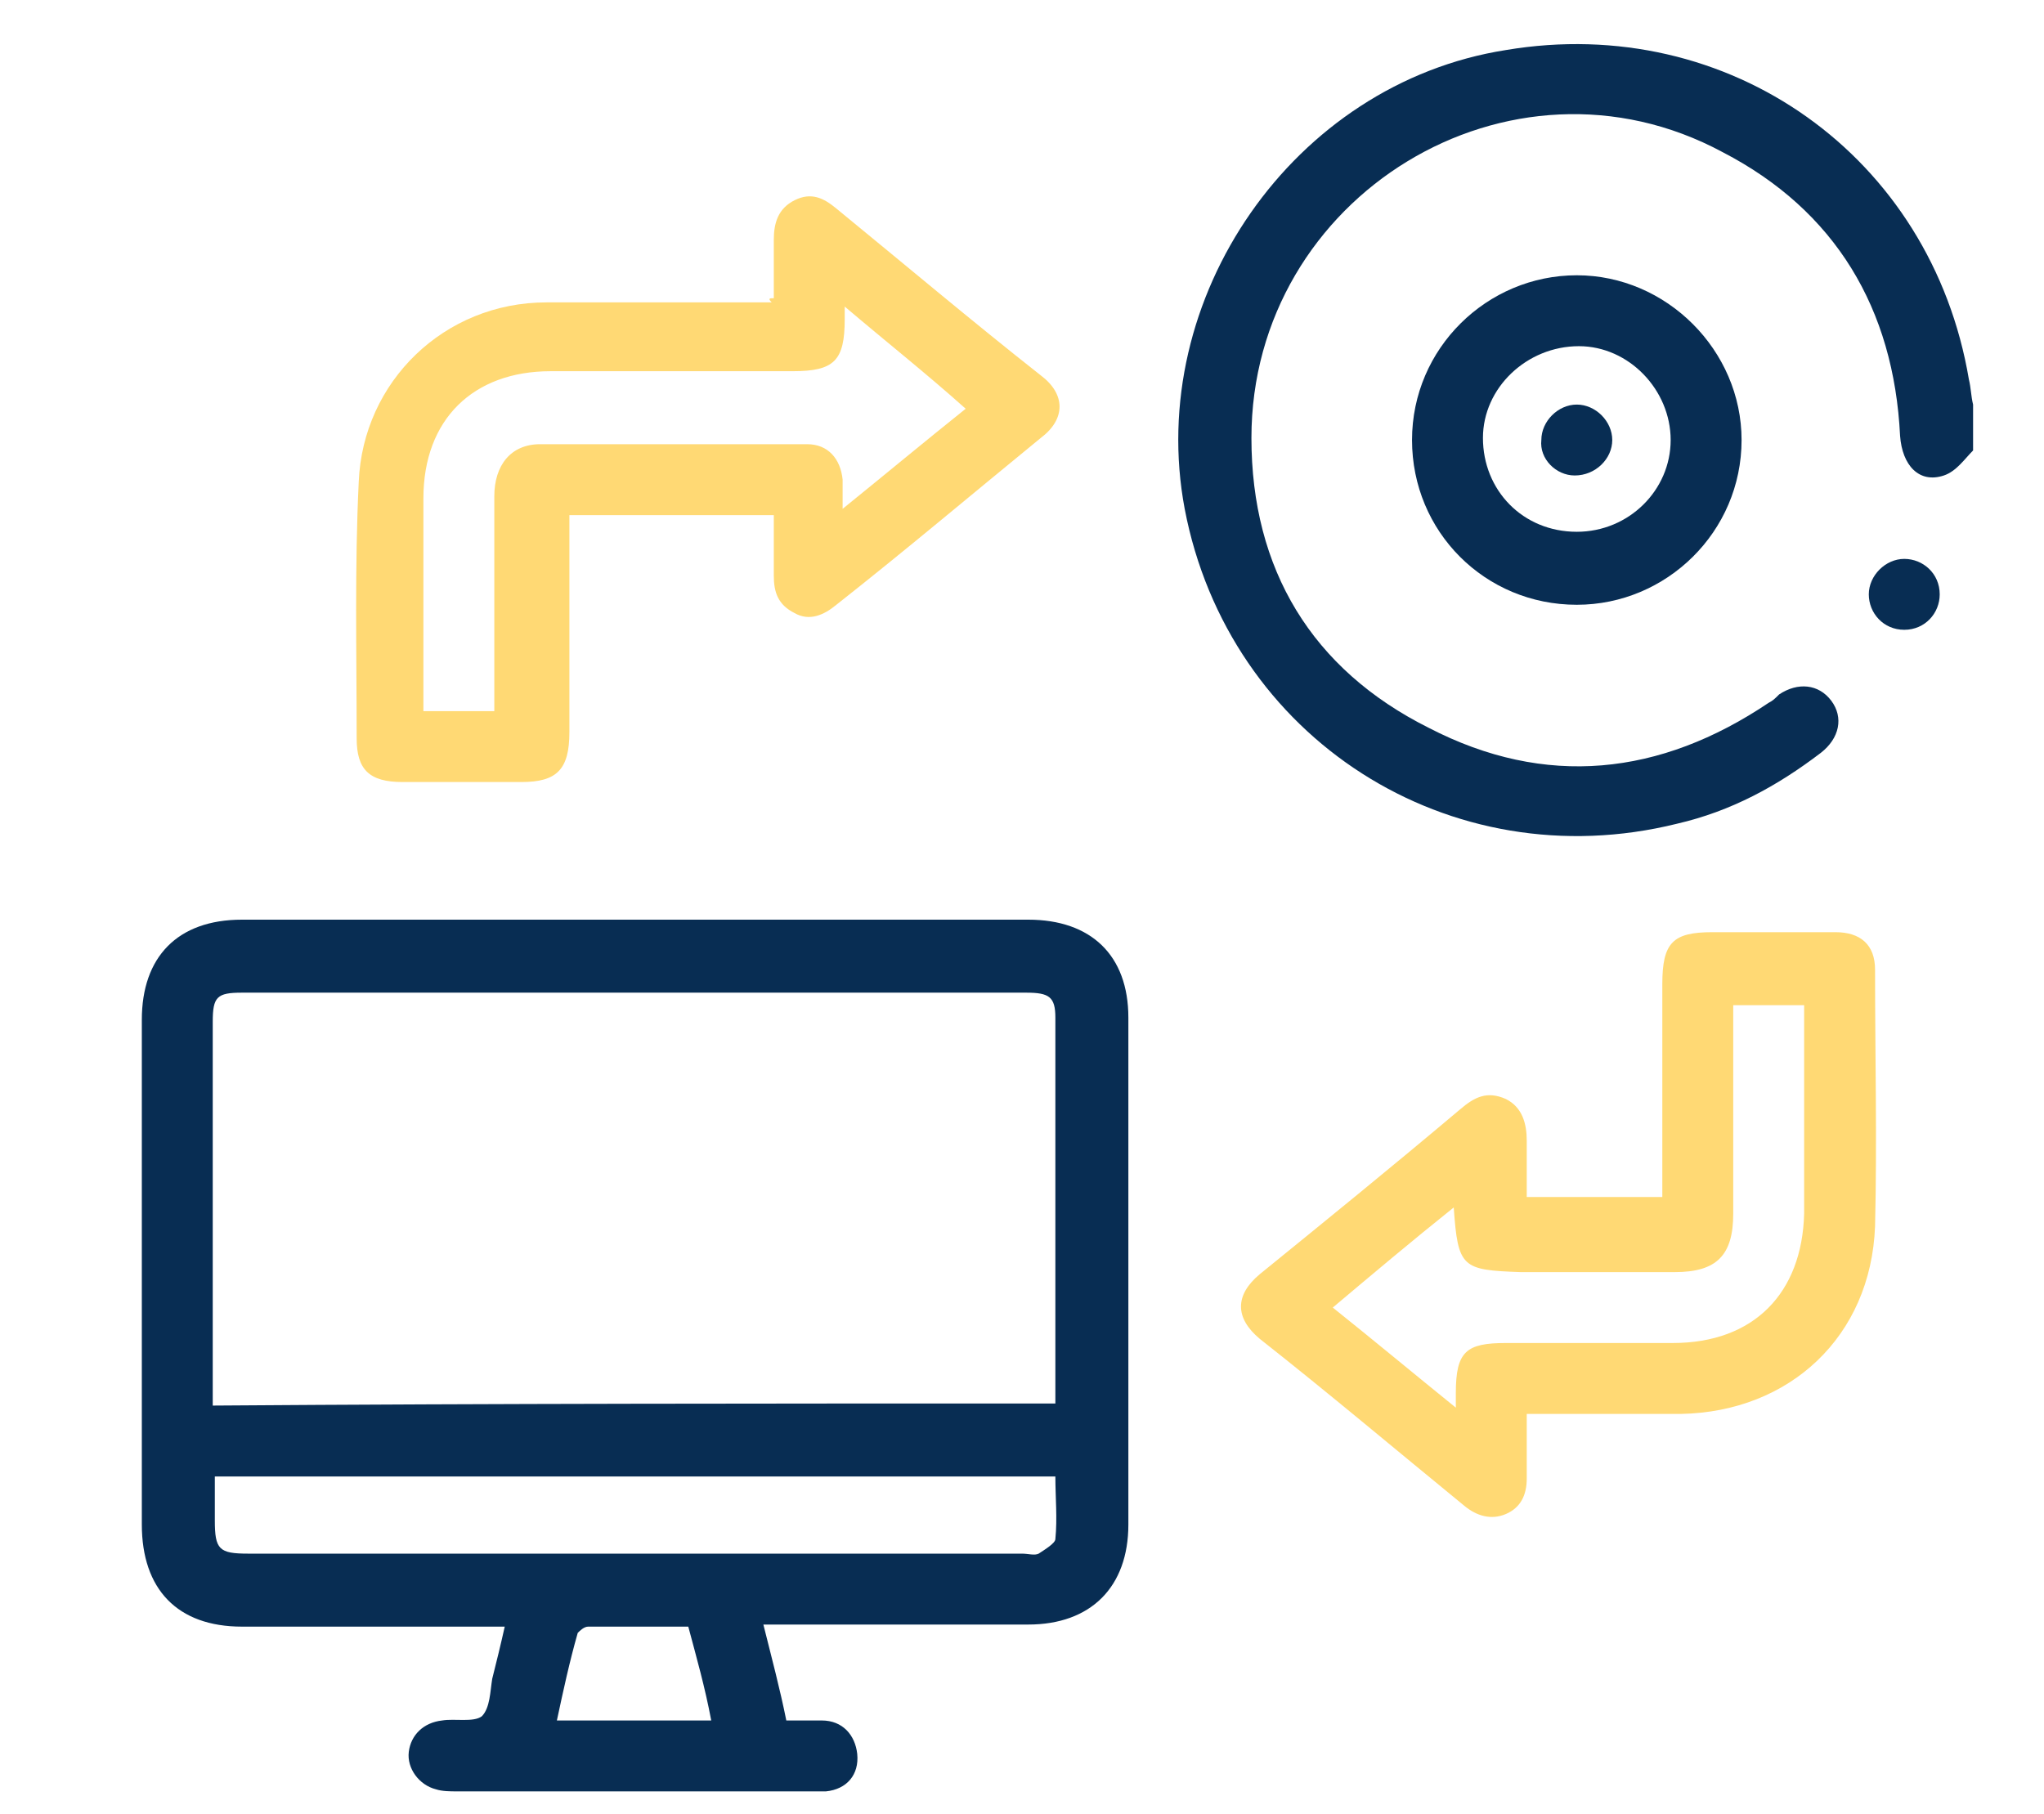
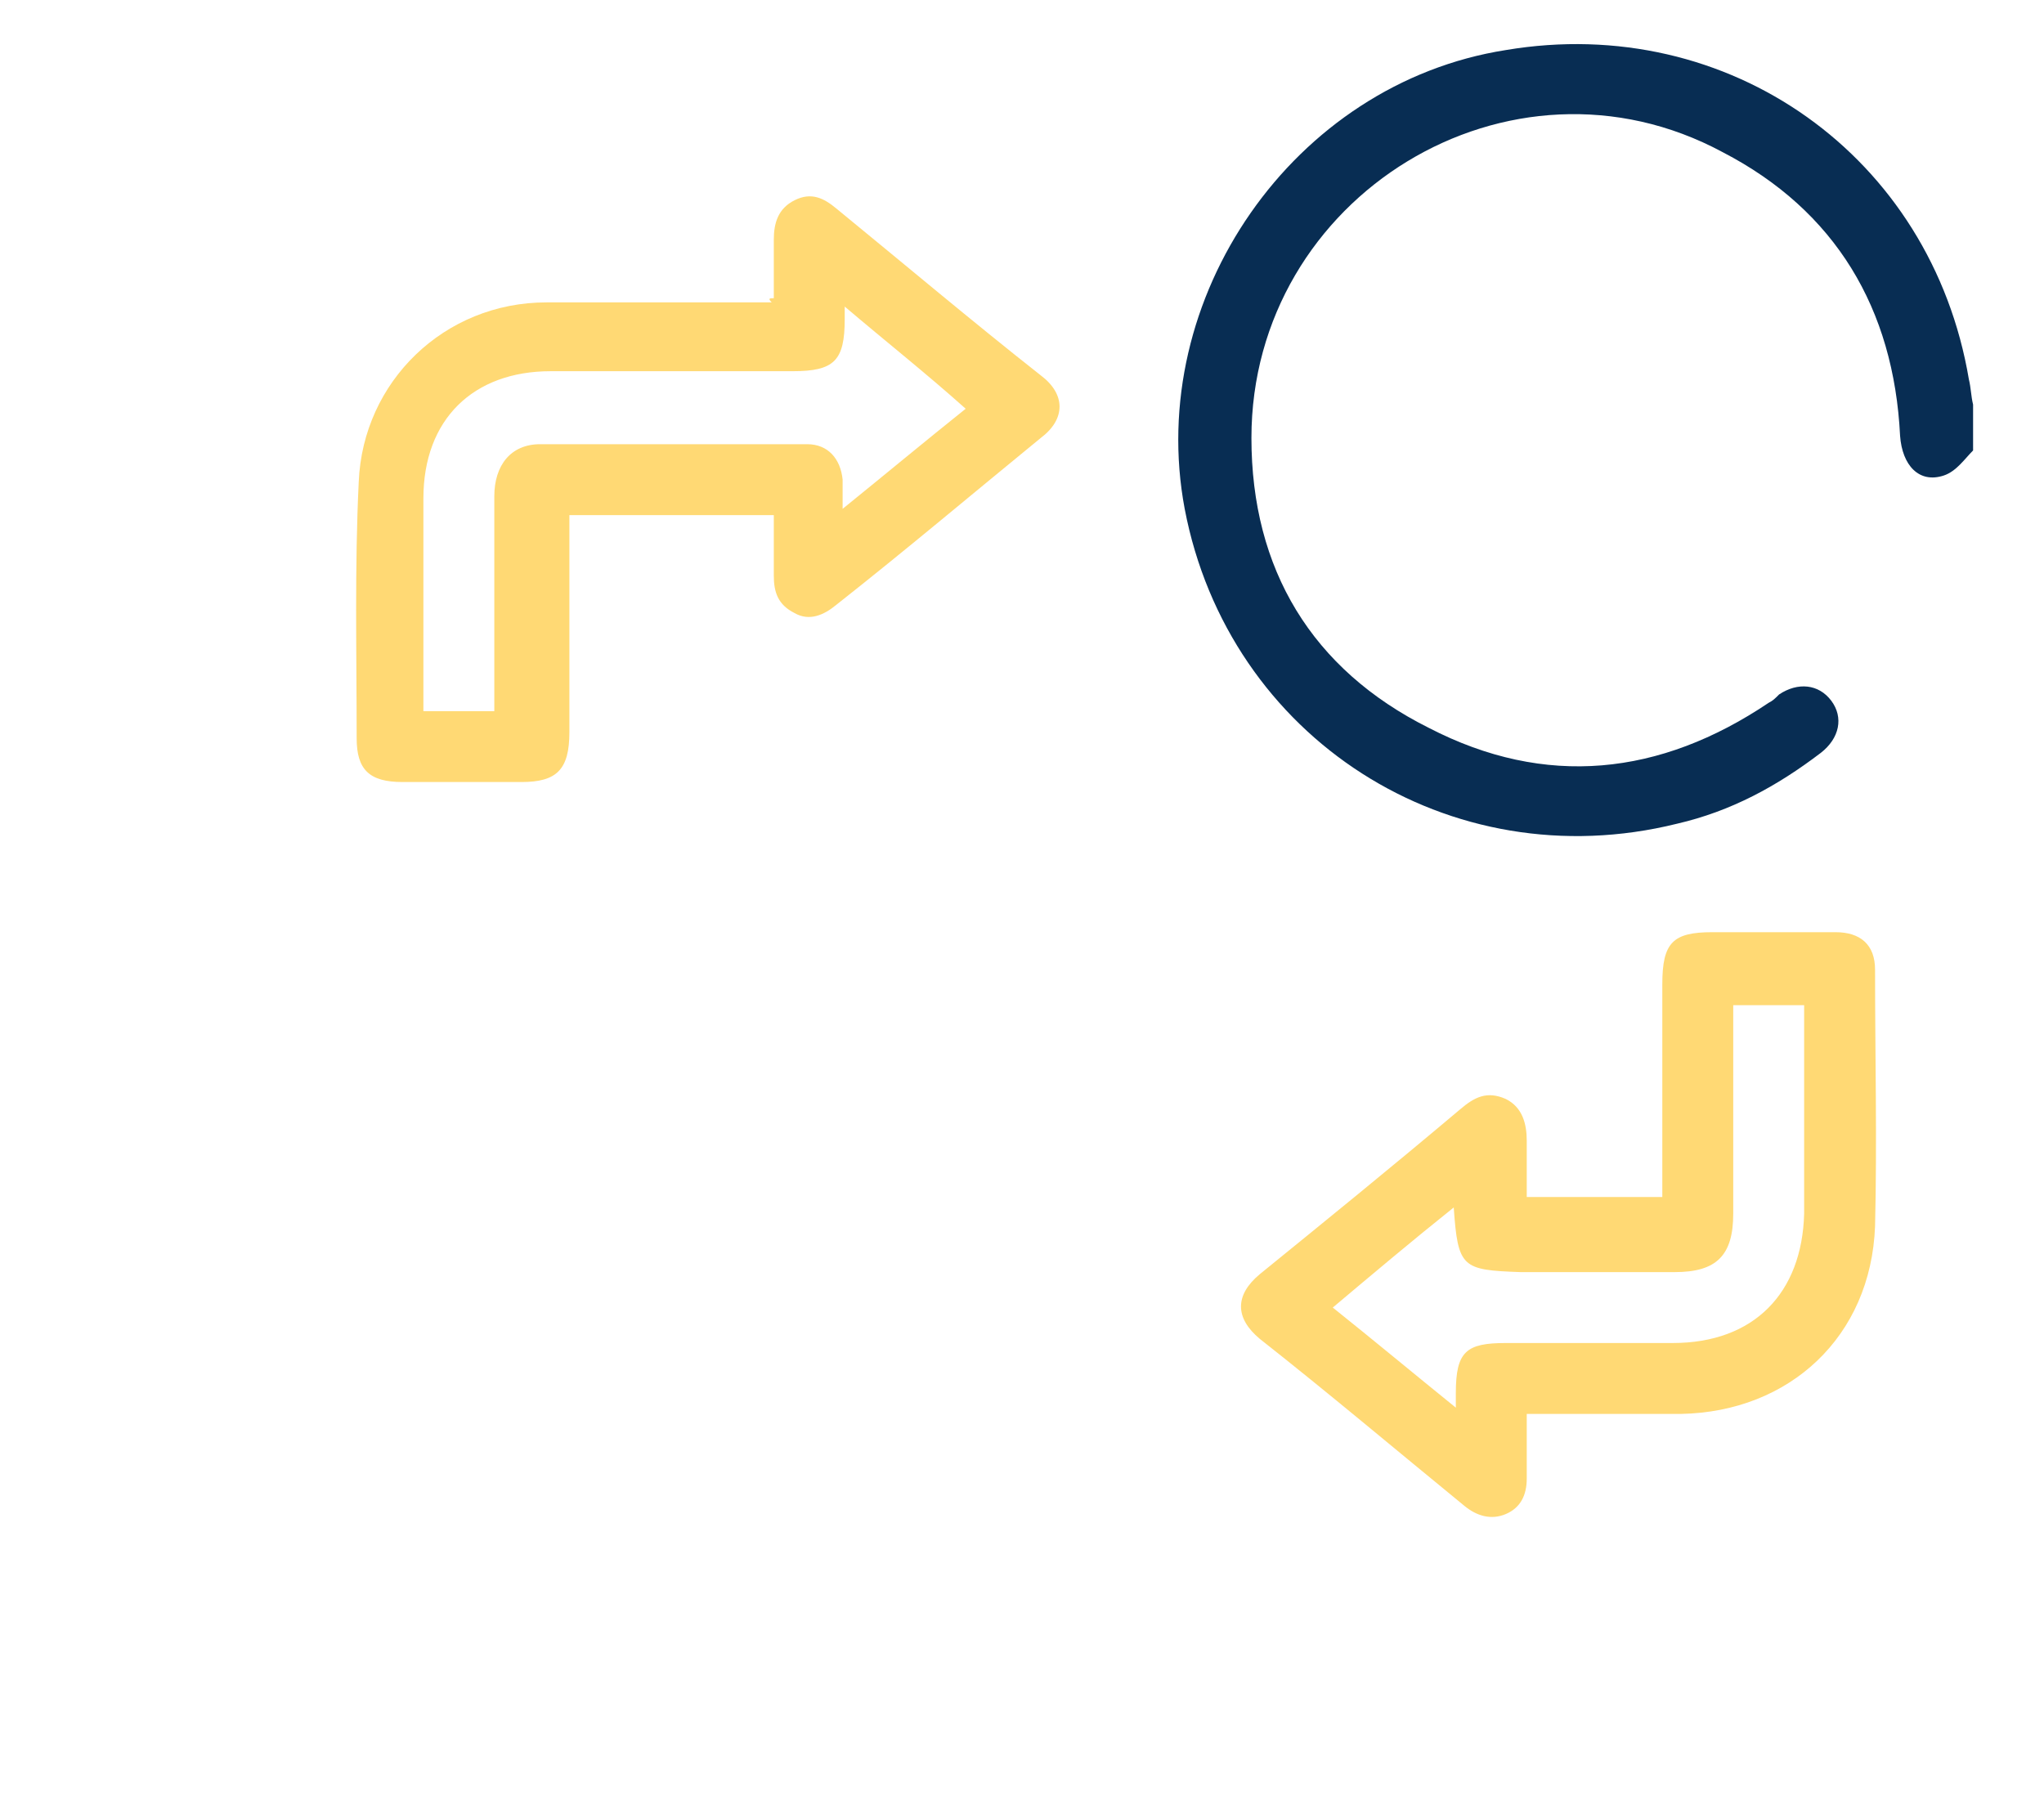
<svg xmlns="http://www.w3.org/2000/svg" id="Layer_1" x="0px" y="0px" viewBox="0 0 98 87" style="enable-background:new 0 0 98 87;" xml:space="preserve">
  <style type="text/css">	.st0{fill:#082D53;}	.st1{fill:#FFD974;}</style>
  <g>
    <path class="st0" d="M94.6,21.6c-0.4,0.4-0.8,1-1.4,1.2c-1.2,0.4-2-0.5-2.1-1.9c-0.3-6.1-3.1-10.8-8.5-13.6C72.4,1.8,60,9.4,60,21   c0,6.3,2.9,11.1,8.5,13.9c5.6,2.9,11.1,2.3,16.3-1.2c0.2-0.1,0.3-0.2,0.5-0.4c0.9-0.6,1.9-0.5,2.5,0.3c0.6,0.8,0.4,1.8-0.5,2.5   c-2.1,1.6-4.3,2.8-6.9,3.4c-10.9,2.7-21.5-4.1-23.6-15.1C54.9,14.3,62,4,72.2,2.4c10.7-1.8,20.4,5.1,22.2,15.8   c0.1,0.4,0.1,0.8,0.2,1.2C94.6,20.1,94.6,20.8,94.6,21.6z" />
-     <path class="st0" d="M36.6,77.9c0.4,1.6,0.8,3.1,1.1,4.6c0.6,0,1.2,0,1.7,0c1,0,1.6,0.7,1.7,1.6c0.1,1-0.5,1.7-1.5,1.8   c-0.3,0-0.5,0-0.8,0c-5.6,0-11.3,0-16.9,0c-0.3,0-0.7,0-1-0.1c-0.8-0.2-1.4-1-1.3-1.8c0.1-0.8,0.7-1.4,1.6-1.5   c0.6-0.1,1.5,0.1,1.9-0.2c0.4-0.4,0.4-1.2,0.5-1.8c0.2-0.8,0.4-1.6,0.6-2.5c-0.3,0-0.6,0-0.9,0c-3.9,0-7.8,0-11.7,0   c-3.1,0-4.8-1.8-4.8-4.9c0-8.1,0-16.1,0-24.2c0-3,1.7-4.8,4.8-4.8c12.6,0,25.1,0,37.7,0c3,0,4.8,1.7,4.8,4.7c0,8.1,0,16.2,0,24.3   c0,3-1.8,4.8-4.8,4.8c-3.9,0-7.8,0-11.7,0C37.3,77.9,37,77.9,36.6,77.9z M50.6,67.3c0-0.2,0-0.4,0-0.5c0-6,0-12,0-18   c0-1-0.3-1.2-1.4-1.2c-12.5,0-25.1,0-37.6,0c-1.2,0-1.4,0.2-1.4,1.4c0,5.9,0,11.7,0,17.6c0,0.2,0,0.5,0,0.8   C23.8,67.3,37.2,67.3,50.6,67.3z M10.3,70.8c0,0.8,0,1.4,0,2.1c0,1.4,0.2,1.6,1.6,1.6c12.4,0,24.7,0,37.1,0c0.3,0,0.6,0.1,0.8,0   c0.3-0.2,0.8-0.5,0.8-0.7c0.1-1,0-2,0-3C37.1,70.8,23.8,70.8,10.3,70.8z M33,78c-1.6,0-3.2,0-4.8,0c-0.2,0-0.4,0.2-0.5,0.3   c-0.4,1.4-0.7,2.8-1,4.2c2.5,0,4.9,0,7.4,0C33.8,80.9,33.4,79.5,33,78z" />
    <path class="st1" d="M37.1,14.3c0-1,0-1.9,0-2.8c0-0.8,0.2-1.5,1-1.9c0.8-0.4,1.4-0.1,2,0.4c3.3,2.7,6.5,5.4,9.8,8   c1.2,0.9,1.2,2.1,0,3c-3.3,2.7-6.5,5.4-9.8,8c-0.6,0.5-1.3,0.8-2,0.4c-0.8-0.4-1-1-1-1.8c0-1,0-1.9,0-2.9c-3.3,0-6.5,0-9.8,0   c0,0.3,0,0.6,0,0.9c0,3.2,0,6.3,0,9.5c0,1.8-0.6,2.4-2.3,2.4c-1.9,0-3.8,0-5.7,0c-1.6,0-2.2-0.6-2.2-2.1c0-4.1-0.1-8.2,0.1-12.3   c0.2-4.8,4.1-8.6,9-8.6c3.6,0,7.2,0,10.8,0C36.8,14.3,36.9,14.3,37.1,14.3z M40.5,14.7c0,0.3,0,0.5,0,0.6c0,2-0.5,2.5-2.5,2.5   c-3.9,0-7.7,0-11.6,0c-3.7,0-6.1,2.3-6.1,6.1c0,3.1,0,6.2,0,9.3c0,0.3,0,0.6,0,0.9c1.1,0,2.2,0,3.4,0c0-0.4,0-0.7,0-1.1   c0-3.1,0-6.1,0-9.2c0-1.5,0.8-2.5,2.2-2.5c4.3,0,8.6,0,12.8,0c1,0,1.6,0.7,1.7,1.7c0,0.4,0,0.8,0,1.4c2.1-1.7,3.9-3.2,5.9-4.8   C44.4,17.9,42.5,16.4,40.5,14.7z" />
    <path class="st1" d="M73.2,67.8c0,1.1,0,2.1,0,3.1c0,0.8-0.3,1.4-1,1.7c-0.7,0.3-1.4,0.1-2-0.4c-3.3-2.7-6.5-5.4-9.8-8   c-1.2-1-1.2-2.1,0-3.1c3.2-2.6,6.4-5.2,9.6-7.9c0.7-0.6,1.3-0.9,2.2-0.5c0.8,0.4,1,1.2,1,2c0,0.9,0,1.8,0,2.7c2.1,0,4.2,0,6.5,0   c0-0.3,0-0.6,0-0.9c0-3.1,0-6.2,0-9.3c0-2,0.5-2.5,2.4-2.5c2,0,3.9,0,5.9,0c1.2,0,1.9,0.6,1.9,1.8c0,4.1,0.1,8.2,0,12.3   c-0.2,5.3-4.1,8.9-9.3,9c-2.1,0-4.2,0-6.3,0C73.9,67.8,73.6,67.8,73.2,67.8z M69.7,57.9c-2,1.6-3.9,3.2-5.8,4.8   c2,1.6,3.8,3.1,5.9,4.8c0-0.4,0-0.5,0-0.7c0-2,0.5-2.4,2.4-2.4c2.7,0,5.4,0,8,0c3.9,0,6.2-2.4,6.3-6.2c0-3,0-6.1,0-9.1   c0-0.3,0-0.6,0-0.9c-1.2,0-2.2,0-3.4,0c0,0.4,0,0.7,0,1.1c0,3,0,5.9,0,8.9c0,2-0.8,2.8-2.8,2.8c-2.5,0-4.9,0-7.4,0   C70.1,60.9,69.9,60.8,69.7,57.9z" />
-     <path class="st0" d="M75.6,29c-4.4,0-7.9-3.5-7.9-7.9c0-4.4,3.6-7.9,7.9-7.9c4.3,0,7.9,3.6,7.9,7.9C83.5,25.5,79.9,29,75.6,29z    M71.1,21c0,2.5,1.9,4.5,4.5,4.5c2.5,0,4.5-2,4.5-4.4c0-2.4-2-4.5-4.4-4.5C73.2,16.6,71.1,18.6,71.1,21z" />
-     <path class="st0" d="M93,28.5c0,0.9-0.7,1.7-1.7,1.7c-1,0-1.7-0.8-1.7-1.7c0-0.9,0.8-1.7,1.7-1.7C92.2,26.8,93,27.5,93,28.5z" />
-     <path class="st0" d="M75.5,22.8c-0.9,0-1.7-0.8-1.6-1.7c0-0.9,0.8-1.7,1.7-1.7c0.9,0,1.7,0.8,1.7,1.7C77.3,22,76.5,22.8,75.5,22.8z   " />
  </g>
</svg>